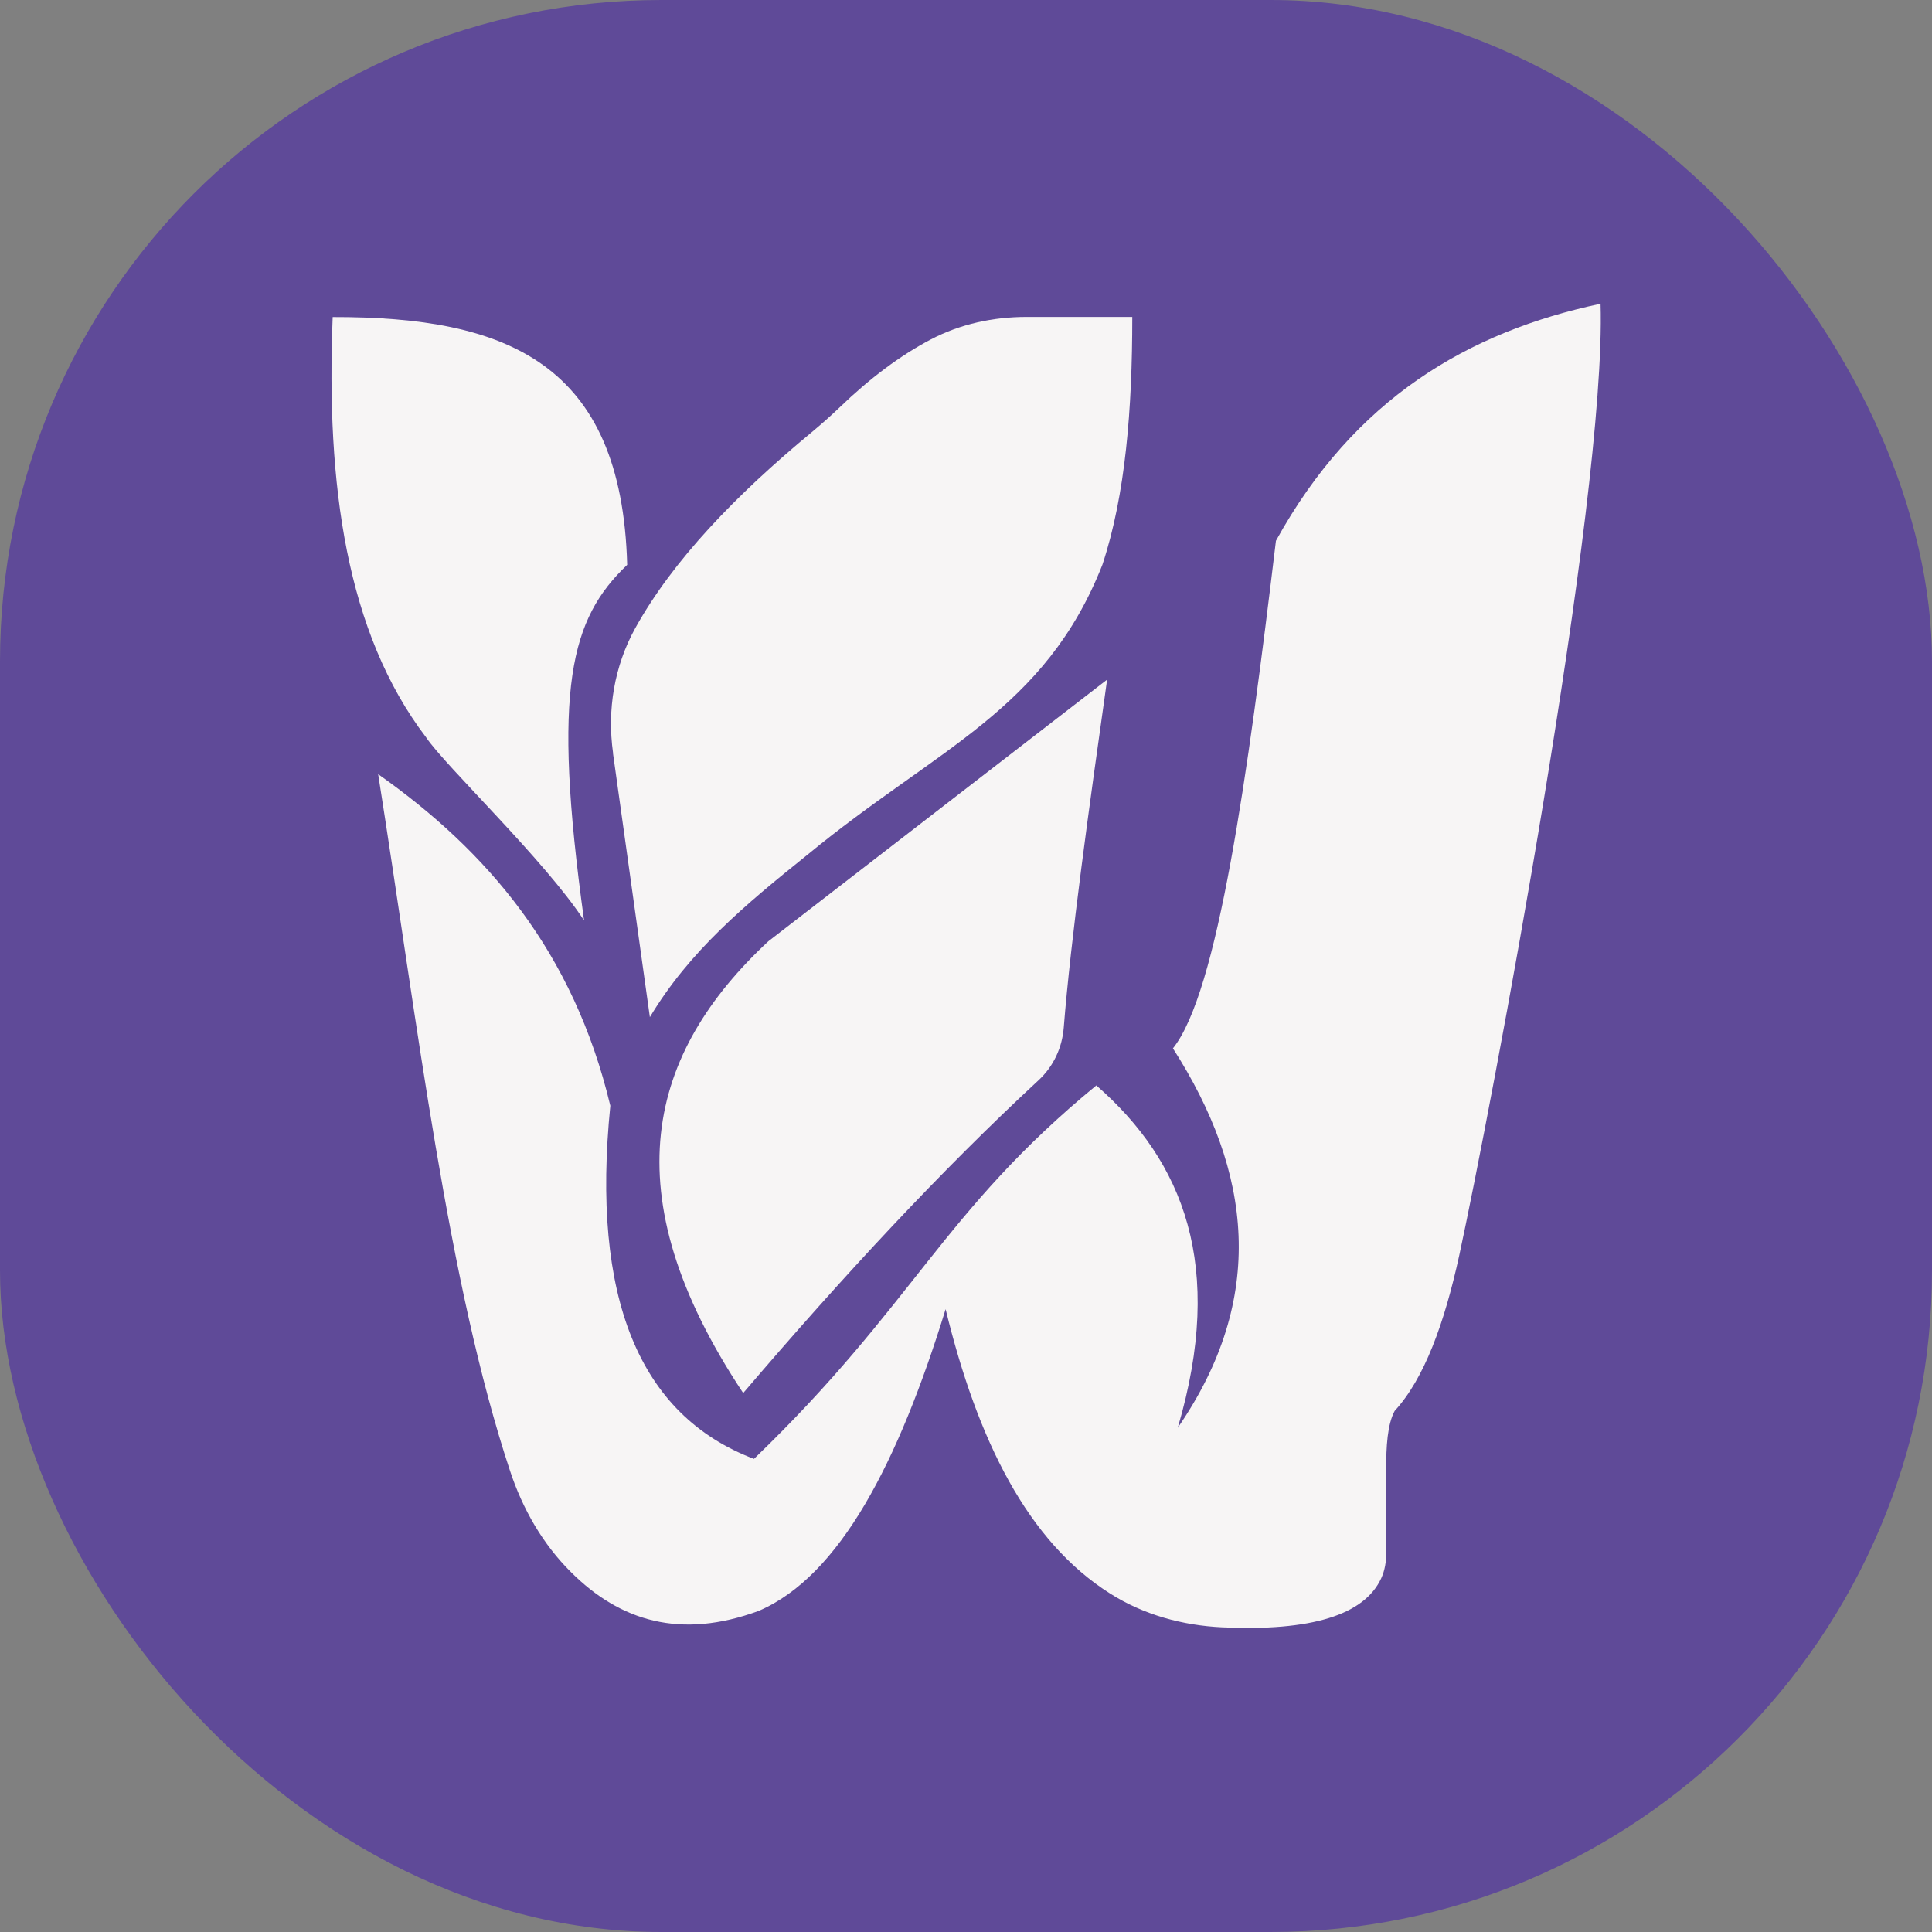
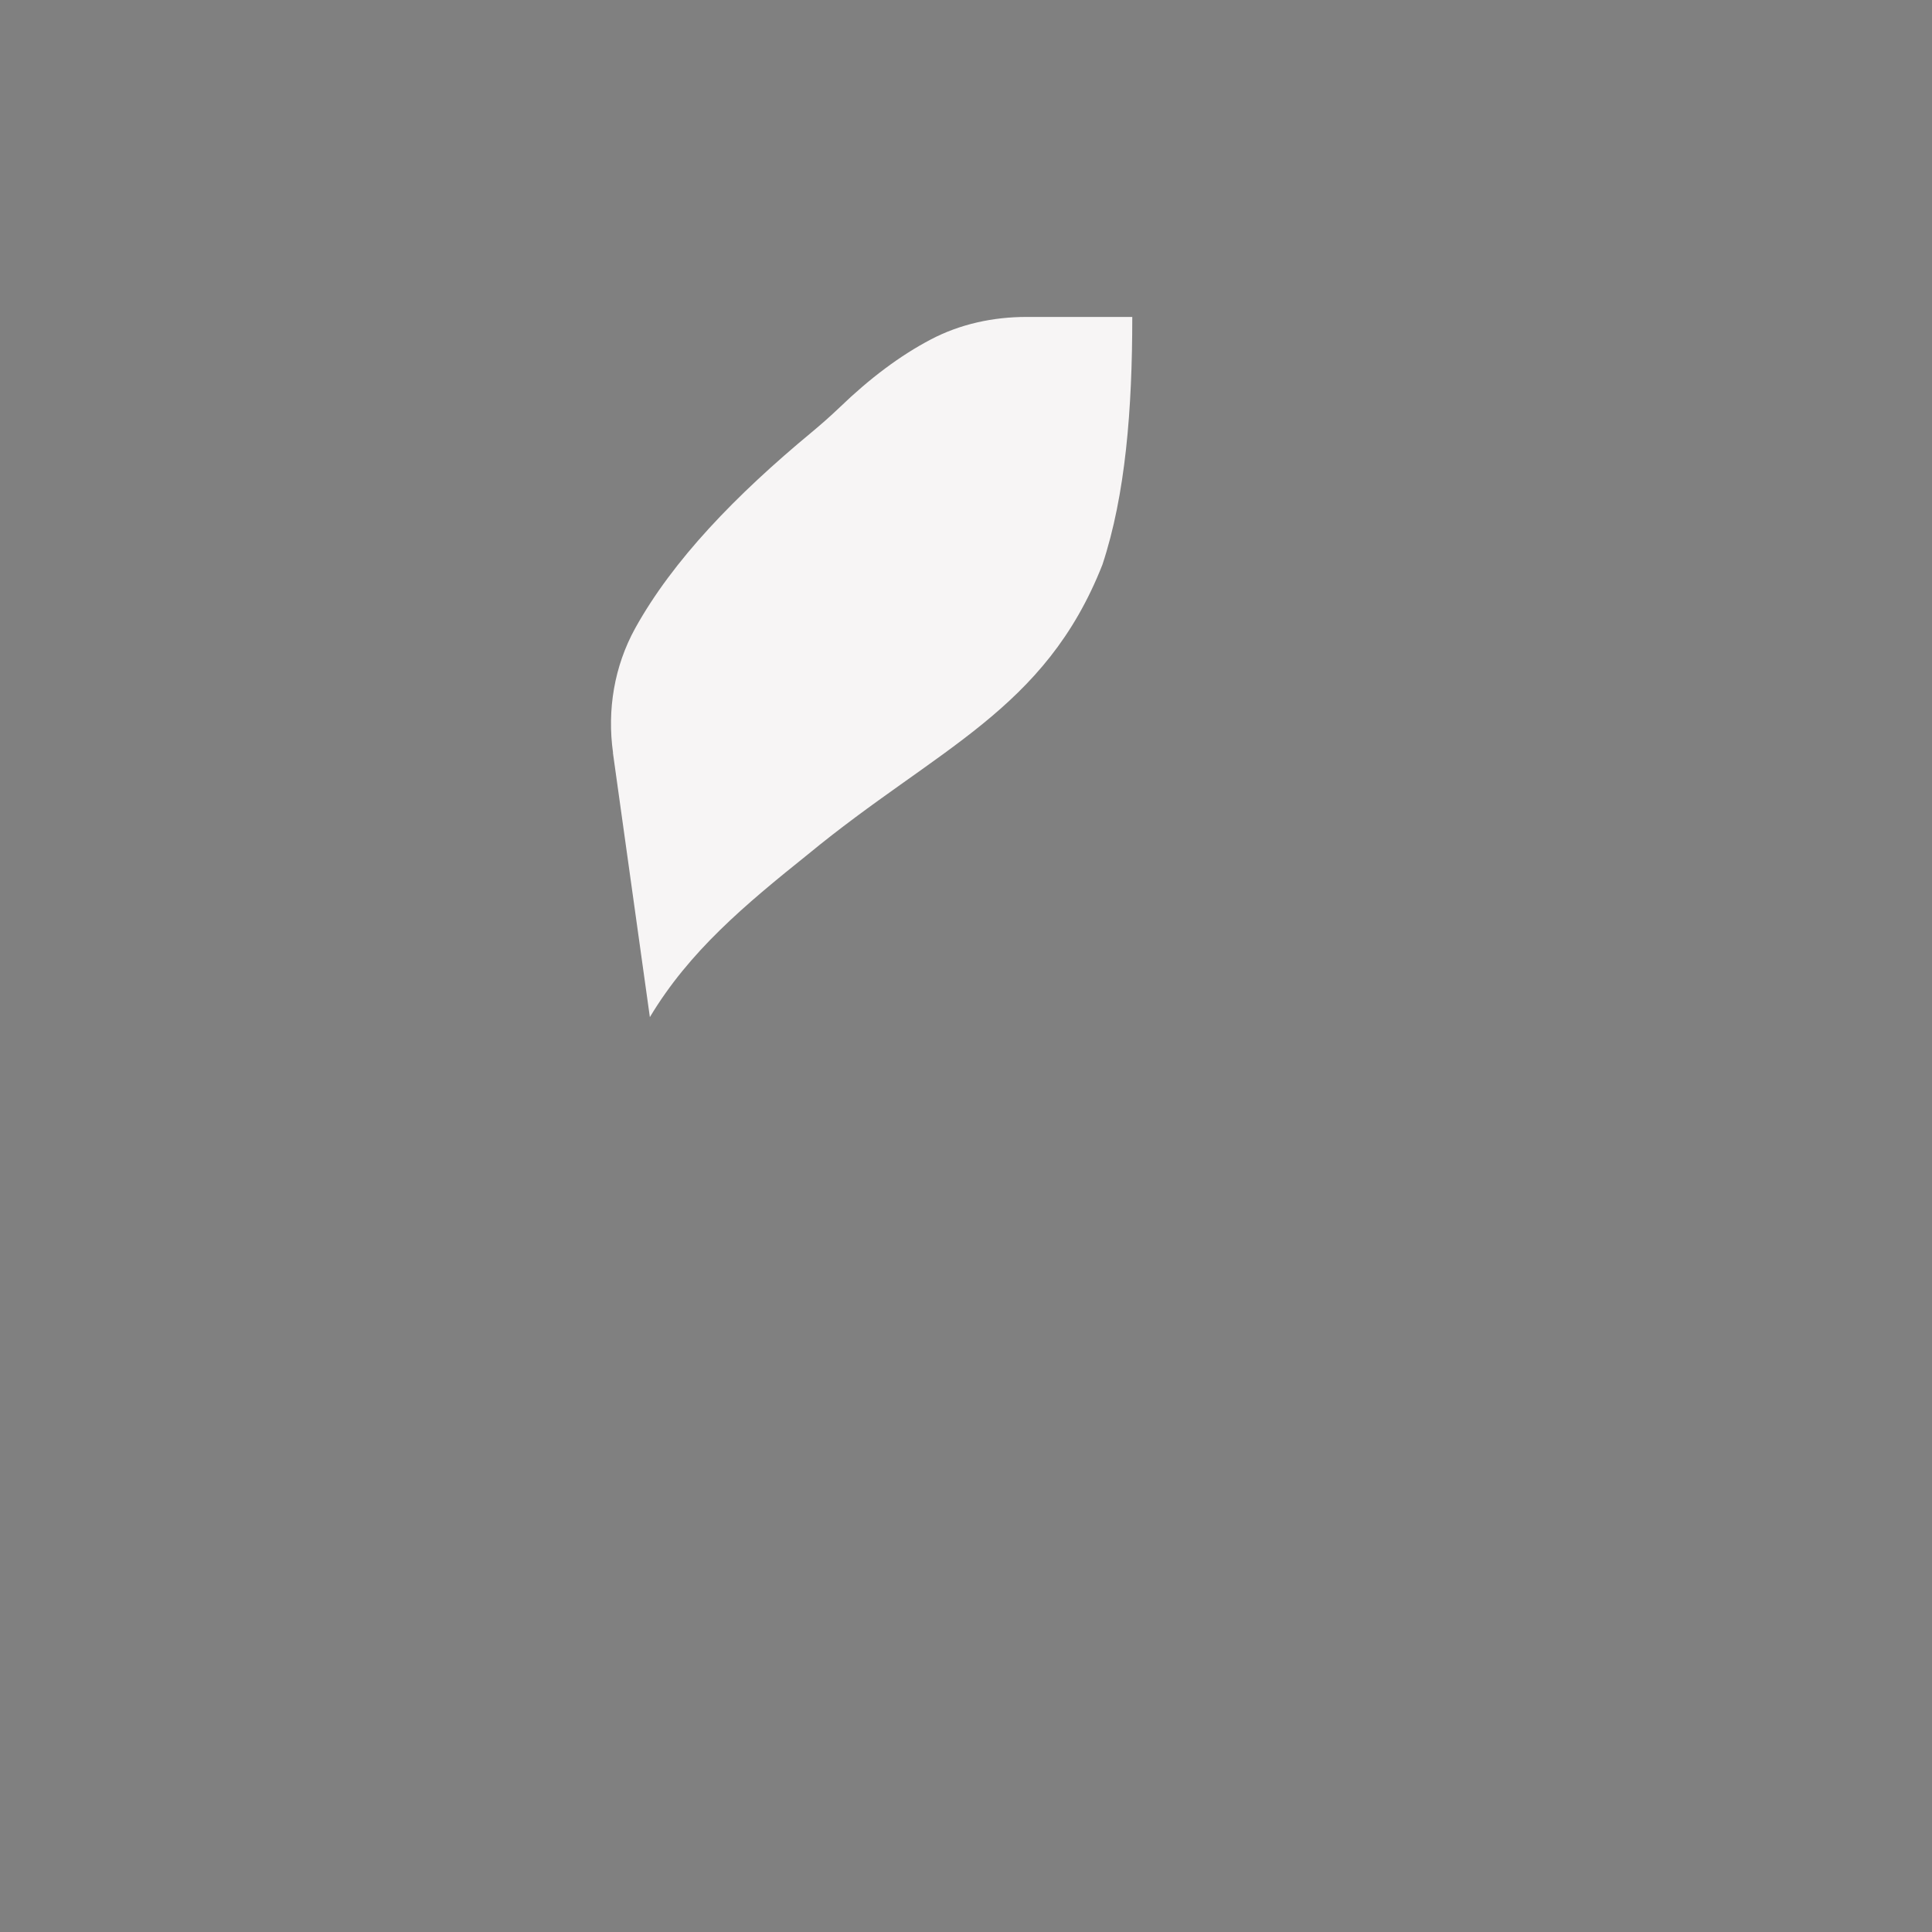
<svg xmlns="http://www.w3.org/2000/svg" id="Camada_1" data-name="Camada 1" viewBox="0 0 155.87 155.87">
  <rect x="0" y="0" width="155.87" height="155.87" fill="#808080" stroke="none" />
  <defs>
    <style>
      .cls-1 {
        fill: #f7f5f5;
      }

      .cls-1, .cls-2 {
        stroke-width: 0px;
      }

      .cls-2 {
        fill: #5f4a98;
      }
    </style>
  </defs>
-   <rect class="cls-2" y="0" width="155.87" height="155.87" rx="53.36" ry="53.36" />
  <g>
-     <path class="cls-1" d="m47.12,74.25c-2.61-18.83-1.06-24.35,3.48-28.68-.44-16.31-9.75-20.02-23.76-19.99-.54,13.53,1.1,25.46,7.53,33.9,1.55,2.32,9.57,9.91,12.75,14.78Z" />
-     <path class="cls-1" d="m129.11,24.51c-10.62,2.26-19.82,7.61-26.17,19.12-2.28,19.04-4.7,36.45-8.31,40.95,6.4,9.98,7.59,20.15.39,30.61,3.84-13.04.46-21.49-6.57-27.62-12.46,10.24-14.68,17.67-27.62,30.13-9.3-3.53-13.14-13.05-11.59-28.49-2.97-12.44-9.95-20.56-18.73-26.75,3.22,20.41,5.62,41.07,10.64,56.21,1.01,3.06,2.63,5.9,4.92,8.17,3.96,3.95,8.84,5.45,15.15,3.12,6.54-2.81,11.26-11.98,15.07-24.34,2.58,10.61,6.64,18.76,13.28,22.95,2.7,1.71,5.84,2.57,9.03,2.72,7.16.33,11.47-.98,12.84-3.97.29-.64.4-1.34.4-2.05v-6.71c-.02-1.83.1-3.67.68-4.73,2.38-2.59,4.01-7.05,5.21-12.55,2.53-11.7,11.88-60.84,11.4-76.77Z" />
    <path class="cls-1" d="m49.45,60.74l2.98,21.32c3.19-5.32,7.66-9.05,12.75-13.13,10.43-8.59,19.12-11.59,23.76-23.37,1.87-5.65,2.41-12.56,2.41-19.99h-8.54c-2.67,0-5.34.57-7.7,1.81-2.5,1.31-4.94,3.15-7.34,5.46-.73.7-1.49,1.37-2.27,2.02-6.16,5.1-11.21,10.34-14.25,15.82-1.69,3.06-2.28,6.6-1.79,10.06Z" />
-     <path class="cls-1" d="m59.96,112.39c8.05-9.43,16.01-18,23.83-25.24,1.19-1.1,1.9-2.61,2.03-4.23.57-7.19,2.02-17.6,3.5-28.09l-27.33,21.11c-9.66,8.99-12.78,20.28-2.03,36.45Z" />
  </g>
</svg>